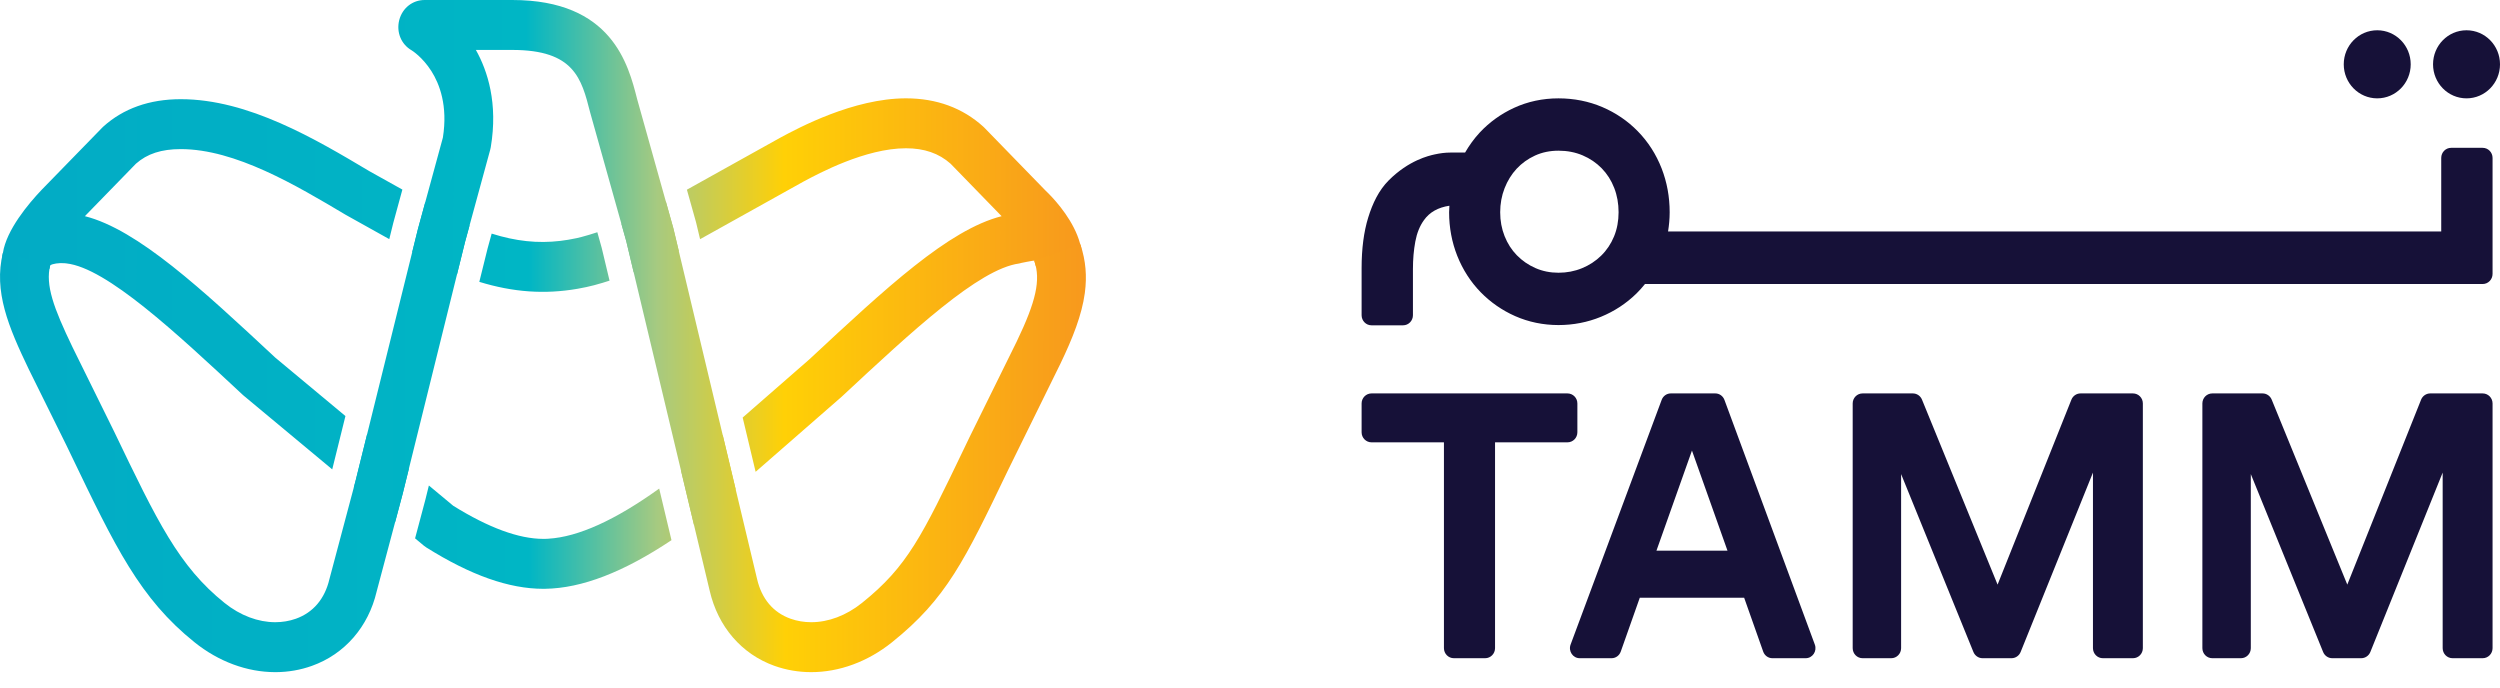
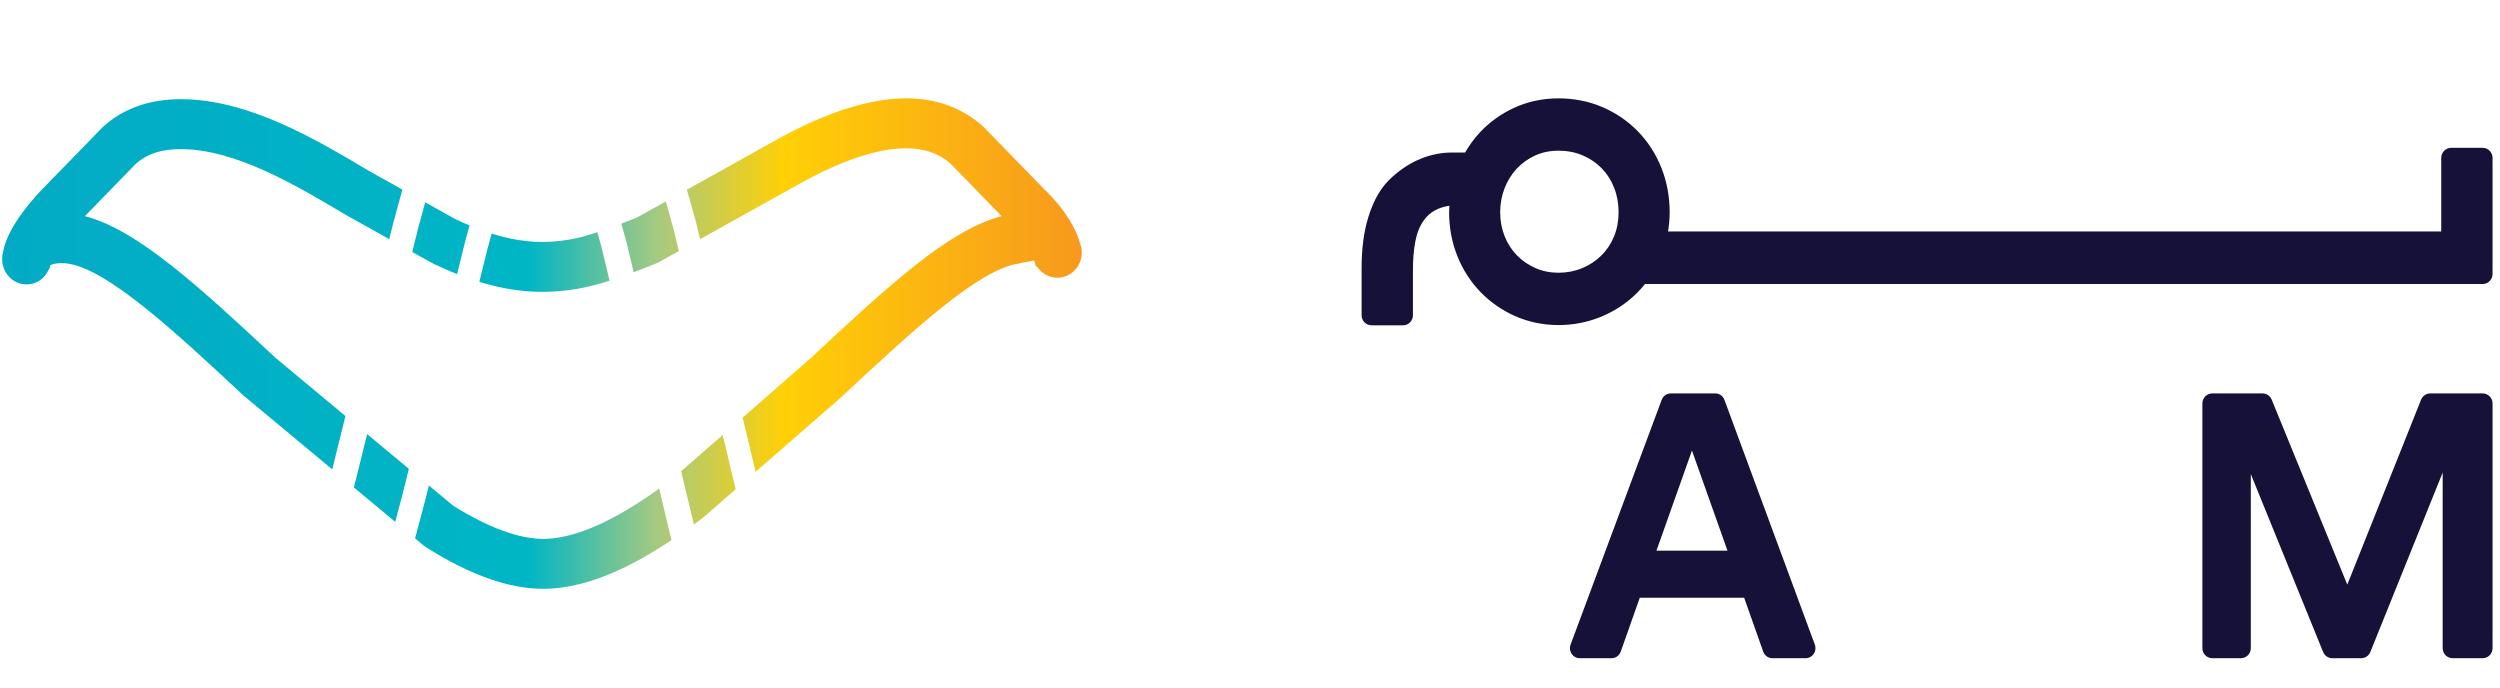
<svg xmlns="http://www.w3.org/2000/svg" width="120px" height="33px" viewBox="0 0 120 33" version="1.1">
  <title>Horizontal Thick Gradient - LightBG Copy</title>
  <defs>
    <linearGradient x1="102.294%" y1="50.019%" x2="0%" y2="50%" id="linearGradient-1">
      <stop stop-color="#F7941F" offset="0%" />
      <stop stop-color="#FFD006" offset="29.188%" />
      <stop stop-color="#A7CA80" offset="40.627%" />
      <stop stop-color="#00B6C5" offset="52.403%" />
      <stop stop-color="#02ABC5" offset="100%" />
    </linearGradient>
    <linearGradient x1="102.294%" y1="50.036%" x2="0%" y2="50%" id="linearGradient-2">
      <stop stop-color="#F7941F" offset="0%" />
      <stop stop-color="#FFD006" offset="29.188%" />
      <stop stop-color="#A7CA80" offset="40.627%" />
      <stop stop-color="#00B6C5" offset="52.403%" />
      <stop stop-color="#02ABC5" offset="100%" />
    </linearGradient>
  </defs>
  <g id="Symbols" stroke="none" stroke-width="1" fill="none" fill-rule="evenodd">
    <g id="Footer-compact" transform="translate(-443, -191)">
      <g id="QUICK-APPS">
        <g transform="translate(130, 164)">
          <g id="TAMM-LOGO" transform="translate(313, 0)">
            <g id="Horizontal-Thick-Gradient---LightBG-Copy" transform="translate(0, 27)">
-               <path d="M120,3.087 C120,3.989 119.281,4.721 118.393,4.721 C117.505,4.721 116.786,3.989 116.786,3.087 C116.786,2.184 117.505,1.453 118.393,1.453 C119.281,1.453 120,2.184 120,3.087" id="Fill-74" fill="#161138" />
-               <path d="M115.714,3.087 C115.714,3.989 114.995,4.721 114.107,4.721 C113.219,4.721 112.5,3.989 112.5,3.087 C112.5,2.184 113.219,1.453 114.107,1.453 C114.995,1.453 115.714,2.184 115.714,3.087" id="Fill-76" fill="#161138" />
              <path d="M77.473,11.352 C77.326,11.707 77.121,12.013 76.857,12.271 C76.593,12.53 76.285,12.731 75.933,12.875 C75.581,13.02 75.206,13.091 74.807,13.091 C74.408,13.091 74.038,13.016 73.698,12.866 C73.358,12.716 73.062,12.512 72.809,12.253 C72.557,11.995 72.361,11.689 72.22,11.334 C72.079,10.979 72.009,10.598 72.009,10.189 C72.009,9.781 72.079,9.396 72.22,9.035 C72.361,8.675 72.554,8.363 72.8,8.098 C73.047,7.834 73.34,7.623 73.68,7.467 C74.021,7.311 74.396,7.233 74.807,7.233 C75.229,7.233 75.616,7.308 75.968,7.458 C76.32,7.608 76.625,7.816 76.883,8.08 C77.141,8.345 77.341,8.657 77.481,9.018 C77.622,9.378 77.692,9.768 77.692,10.189 C77.692,10.61 77.619,10.997 77.473,11.352 M117.179,7.581 L117.179,11.109 L80.067,11.109 C80.115,10.809 80.144,10.503 80.144,10.189 C80.144,9.449 80.014,8.741 79.758,8.084 C79.494,7.408 79.11,6.808 78.616,6.303 C78.133,5.807 77.558,5.416 76.91,5.139 C76.26,4.862 75.552,4.721 74.807,4.721 C74.049,4.721 73.332,4.874 72.676,5.176 C72.049,5.464 71.493,5.864 71.027,6.363 C70.758,6.653 70.525,6.976 70.324,7.323 L69.616,7.323 C69.381,7.323 69.129,7.353 68.859,7.413 C68.589,7.473 67.626,7.689 66.659,8.657 C66.184,9.133 65.885,9.757 65.674,10.442 C65.463,11.127 65.357,11.938 65.357,12.875 L65.357,15.13 C65.357,15.398 65.569,15.615 65.831,15.615 L67.347,15.615 C67.609,15.615 67.821,15.398 67.821,15.13 L67.821,12.911 C67.821,12.443 67.859,12.004 67.935,11.595 C68.011,11.187 68.149,10.844 68.349,10.568 C68.618,10.186 69.027,9.957 69.571,9.875 C69.566,9.979 69.557,10.083 69.557,10.189 C69.557,10.922 69.689,11.625 69.948,12.28 C70.213,12.946 70.592,13.534 71.076,14.03 C71.548,14.512 72.103,14.897 72.727,15.173 C73.374,15.458 74.074,15.603 74.807,15.603 C75.517,15.603 76.203,15.47 76.844,15.207 C77.486,14.944 78.061,14.567 78.551,14.087 C78.697,13.944 78.831,13.791 78.959,13.633 L119.169,13.633 C119.431,13.633 119.643,13.415 119.643,13.147 L119.643,7.581 C119.643,7.313 119.431,7.096 119.169,7.096 L117.653,7.096 C117.391,7.096 117.179,7.313 117.179,7.581" id="Fill-78" fill="#161138" />
-               <path d="M71.762,21.232 L71.762,31.111 C71.762,31.378 71.549,31.594 71.287,31.594 L69.785,31.594 C69.522,31.594 69.309,31.378 69.309,31.111 L69.309,21.232 L65.832,21.232 C65.57,21.232 65.357,21.016 65.357,20.75 L65.357,19.366 C65.357,19.1 65.57,18.884 65.832,18.884 L75.239,18.884 C75.502,18.884 75.714,19.1 75.714,19.366 L75.714,20.75 C75.714,21.016 75.502,21.232 75.239,21.232 L71.762,21.232 Z" id="Fill-80" fill="#161138" />
              <path d="M79.51,26.431 L82.919,26.431 L81.214,21.627 L79.51,26.431 Z M83.719,28.69 L78.71,28.69 L77.796,31.277 C77.729,31.467 77.553,31.594 77.356,31.594 L75.826,31.594 C75.498,31.594 75.271,31.255 75.389,30.938 L79.76,19.194 C79.829,19.007 80.003,18.884 80.197,18.884 L82.335,18.884 C82.53,18.884 82.703,19.007 82.773,19.195 L87.112,30.94 C87.229,31.255 87.002,31.594 86.674,31.594 L85.073,31.594 C84.876,31.594 84.7,31.467 84.633,31.276 L83.719,28.69 Z" id="Fill-82" fill="#161138" />
              <path d="M117.248,31.111 L117.248,22.684 L113.777,31.294 C113.704,31.476 113.53,31.594 113.338,31.594 L111.948,31.594 C111.756,31.594 111.583,31.476 111.51,31.296 L108.039,22.756 L108.039,31.111 C108.039,31.378 107.827,31.594 107.565,31.594 L106.189,31.594 C105.927,31.594 105.714,31.378 105.714,31.111 L105.714,19.366 C105.714,19.1 105.927,18.884 106.189,18.884 L108.603,18.884 C108.794,18.884 108.967,19.001 109.041,19.181 L112.67,28.062 L116.212,19.185 C116.285,19.003 116.459,18.884 116.652,18.884 L119.169,18.884 C119.431,18.884 119.643,19.1 119.643,19.366 L119.643,31.111 C119.643,31.378 119.431,31.594 119.169,31.594 L117.722,31.594 C117.46,31.594 117.248,31.378 117.248,31.111" id="Fill-84" fill="#161138" />
-               <path d="M100.462,31.111 L100.462,22.684 L96.991,31.294 C96.918,31.476 96.745,31.594 96.552,31.594 L95.162,31.594 C94.971,31.594 94.798,31.476 94.724,31.296 L91.253,22.756 L91.253,31.111 C91.253,31.378 91.041,31.594 90.779,31.594 L89.403,31.594 C89.141,31.594 88.929,31.378 88.929,31.111 L88.929,19.366 C88.929,19.1 89.141,18.884 89.403,18.884 L91.817,18.884 C92.009,18.884 92.181,19.001 92.255,19.181 L95.884,28.062 L99.427,19.185 C99.499,19.003 99.673,18.884 99.866,18.884 L102.383,18.884 C102.645,18.884 102.857,19.1 102.857,19.366 L102.857,31.111 C102.857,31.378 102.645,31.594 102.383,31.594 L100.936,31.594 C100.675,31.594 100.462,31.378 100.462,31.111" id="Fill-86" fill="#161138" />
              <g id="Falcon">
                <path d="M37.449,6.611 L32.971,9.105 L33.399,10.63 C33.408,10.661 33.416,10.691 33.423,10.723 L33.604,11.481 L38.554,8.723 C39.294,8.326 41.541,7.117 43.485,7.117 C44.367,7.117 45.067,7.359 45.627,7.857 L48.077,10.377 C45.531,11.027 42.543,13.809 38.857,17.242 L35.648,20.042 L36.27,22.647 L40.403,19.04 C43.789,15.888 46.987,12.909 48.919,12.648 C48.947,12.636 49.071,12.609 49.292,12.567 C49.512,12.525 49.629,12.506 49.643,12.511 L49.648,12.525 C49.676,12.606 49.699,12.687 49.718,12.77 C49.743,12.78 49.764,12.79 49.782,12.8 C50.084,13.261 50.661,13.45 51.173,13.25 C51.707,13.04 52.015,12.465 51.9,11.89 C51.895,11.864 51.889,11.838 51.883,11.811 C51.877,11.794 51.872,11.776 51.866,11.758 L51.846,11.694 L51.844,11.694 C51.558,10.637 50.738,9.702 50.335,9.294 C50.269,9.227 50.214,9.174 50.175,9.137 L47.258,6.138 C47.241,6.12 47.224,6.104 47.206,6.087 C46.209,5.18 44.957,4.721 43.485,4.72 C40.964,4.721 38.331,6.136 37.449,6.611 Z M49.744,12.737 L49.744,12.738 L49.744,12.737 Z M4.948,6.086 C4.93,6.102 4.913,6.119 4.897,6.137 L2.009,9.101 C1.356,9.786 0.307,11.042 0.139,12.143 C0.129,12.181 0.12,12.22 0.112,12.258 C0.106,12.317 0.103,12.376 0.103,12.434 C0.103,12.994 0.474,13.495 1.007,13.619 C1.54,13.742 2.079,13.488 2.314,12.982 C2.329,12.957 2.349,12.925 2.377,12.891 C2.386,12.839 2.396,12.788 2.408,12.737 C2.53,12.654 2.82,12.617 3.082,12.633 C3.117,12.635 3.154,12.639 3.192,12.644 C5.115,12.86 8.442,15.96 11.658,18.958 C11.674,18.972 11.69,18.987 11.708,19.001 L15.947,22.53 L16.581,19.97 L13.209,17.162 C9.69,13.883 6.615,11.021 4.074,10.376 L6.526,7.857 C7.065,7.38 7.748,7.157 8.676,7.157 C11.294,7.157 14.213,8.895 16.588,10.308 L18.685,11.478 L18.879,10.694 L19.314,9.1 L17.735,8.219 C15.146,6.678 11.924,4.761 8.677,4.761 C7.172,4.761 5.917,5.207 4.948,6.086 Z M30.57,10.442 C30.39,10.515 30.126,10.62 29.824,10.735 L30.06,11.576 L30.415,13.066 C30.972,12.859 31.408,12.681 31.506,12.641 C31.548,12.623 31.589,12.603 31.629,12.581 L32.583,12.05 L32.322,10.961 L31.96,9.668 L30.57,10.442 Z M20.062,10.989 L19.788,12.094 L20.745,12.627 C20.767,12.64 20.79,12.651 20.812,12.662 C21.206,12.849 21.581,13.014 21.94,13.157 L22.324,11.606 L22.539,10.821 C22.312,10.725 22.077,10.62 21.832,10.504 L20.411,9.711 L20.062,10.989 Z M27.918,11.373 C27.829,11.397 27.746,11.417 27.669,11.433 C27.408,11.489 27.151,11.532 26.897,11.563 C25.806,11.692 24.76,11.579 23.6,11.213 L23.404,11.928 L23.007,13.529 C24.63,14.027 26.145,14.136 27.719,13.862 C27.86,13.838 28.001,13.81 28.142,13.78 C28.378,13.731 28.647,13.659 28.929,13.574 C29.037,13.541 29.147,13.507 29.258,13.471 L28.884,11.906 L28.672,11.147 C28.402,11.235 28.143,11.315 27.918,11.373 L27.918,11.373 Z M17.067,23.08 L16.984,23.394 L18.97,25.048 L19.332,23.69 L19.625,22.504 L17.623,20.837 L17.067,23.08 Z M32.695,22.617 L33.307,25.18 C33.445,25.077 33.585,24.972 33.725,24.864 C33.745,24.849 33.764,24.833 33.783,24.817 L35.312,23.483 L34.69,20.877 L32.695,22.617 Z M20.418,23.984 L19.924,25.841 L20.341,26.189 C20.381,26.222 20.424,26.253 20.468,26.281 C22.596,27.614 24.431,28.262 26.077,28.263 C26.078,28.263 26.078,28.262 26.078,28.262 C26.09,28.262 26.102,28.262 26.114,28.262 C26.117,28.262 26.119,28.262 26.123,28.262 C26.135,28.262 26.147,28.262 26.159,28.262 C26.161,28.262 26.163,28.262 26.165,28.262 C27.932,28.237 29.932,27.462 32.231,25.928 L31.641,23.452 C29.535,24.965 27.751,25.774 26.324,25.858 C26.322,25.859 26.321,25.859 26.319,25.859 C26.31,25.859 26.301,25.86 26.292,25.86 C26.287,25.861 26.283,25.861 26.279,25.861 C26.272,25.862 26.265,25.862 26.258,25.862 C26.252,25.863 26.245,25.863 26.239,25.863 C26.234,25.863 26.228,25.863 26.223,25.863 C26.215,25.864 26.207,25.864 26.2,25.864 C26.195,25.864 26.191,25.864 26.187,25.865 C26.177,25.865 26.168,25.865 26.159,25.865 C26.156,25.865 26.153,25.865 26.151,25.865 C26.139,25.866 26.129,25.866 26.118,25.866 C26.116,25.866 26.115,25.866 26.114,25.866 C26.102,25.866 26.09,25.866 26.077,25.866 C26.077,25.866 26.077,25.866 26.077,25.866 C26.077,25.866 26.077,25.866 26.076,25.866 C24.906,25.866 23.452,25.332 21.756,24.278 L20.586,23.304 L20.418,23.984 Z" id="Fill-1" fill="url(#linearGradient-1)" />
-                 <path d="M20.383,0 C19.803,0 19.314,0.385 19.163,0.965 C19.016,1.543 19.257,2.128 19.756,2.414 C19.776,2.427 20.274,2.733 20.708,3.415 C21.095,4.025 21.503,5.071 21.258,6.606 L20.062,10.989 L17.067,23.08 L15.811,27.802 C15.589,28.747 15.032,29.403 14.202,29.699 C13.886,29.811 13.553,29.866 13.212,29.866 C12.393,29.866 11.533,29.547 10.779,28.941 C8.585,27.181 7.551,25.03 5.492,20.743 L3.479,16.661 C2.566,14.763 2.174,13.69 2.41,12.724 L0.138,12.143 C-0.311,13.985 0.402,15.686 1.385,17.732 L3.176,21.352 L3.391,21.798 C5.537,26.268 6.72,28.729 9.335,30.827 C10.501,31.764 11.861,32.258 13.192,32.263 L13.238,32.263 C13.238,32.263 13.239,32.263 13.239,32.263 C13.243,32.263 13.247,32.263 13.251,32.263 C13.837,32.259 14.417,32.16 14.97,31.962 C16.545,31.4 17.681,30.089 18.078,28.397 L19.331,23.69 L22.324,11.606 L23.529,7.191 C23.54,7.152 23.549,7.111 23.556,7.072 C23.912,4.956 23.404,3.398 22.842,2.397 L24.588,2.397 L24.589,2.397 C27.562,2.397 27.913,3.77 28.325,5.389 L30.06,11.576 L34.065,28.355 C34.465,30.082 35.596,31.395 37.171,31.96 C37.741,32.163 38.336,32.263 38.938,32.263 C40.277,32.263 41.645,31.769 42.819,30.827 C45.423,28.737 46.295,26.923 48.399,22.54 L50.897,17.463 C51.497,16.216 51.927,15.12 52.071,14.071 C52.071,14.07 52.071,14.07 52.071,14.069 C52.071,14.064 52.072,14.059 52.073,14.054 C52.073,14.05 52.074,14.046 52.074,14.042 C52.075,14.041 52.075,14.039 52.075,14.037 C52.176,13.266 52.121,12.52 51.866,11.758 L51.866,11.758 C51.864,11.75 51.861,11.743 51.859,11.736 L49.648,12.525 C49.959,13.437 49.736,14.452 48.802,16.394 L46.542,20.975 L46.298,21.483 C44.249,25.751 43.558,27.189 41.374,28.941 C40.62,29.547 39.76,29.866 38.94,29.866 C38.597,29.866 38.262,29.811 37.943,29.697 C37.114,29.4 36.561,28.745 36.34,27.794 L32.322,10.961 L30.583,4.757 C30.159,3.094 29.373,0 24.588,0 L20.383,0 Z M20.911,0.33 C20.912,0.332 20.915,0.332 20.916,0.334 C20.915,0.332 20.912,0.332 20.911,0.33 Z" id="Fill-4" fill="url(#linearGradient-2)" />
              </g>
            </g>
          </g>
        </g>
      </g>
    </g>
  </g>
</svg>